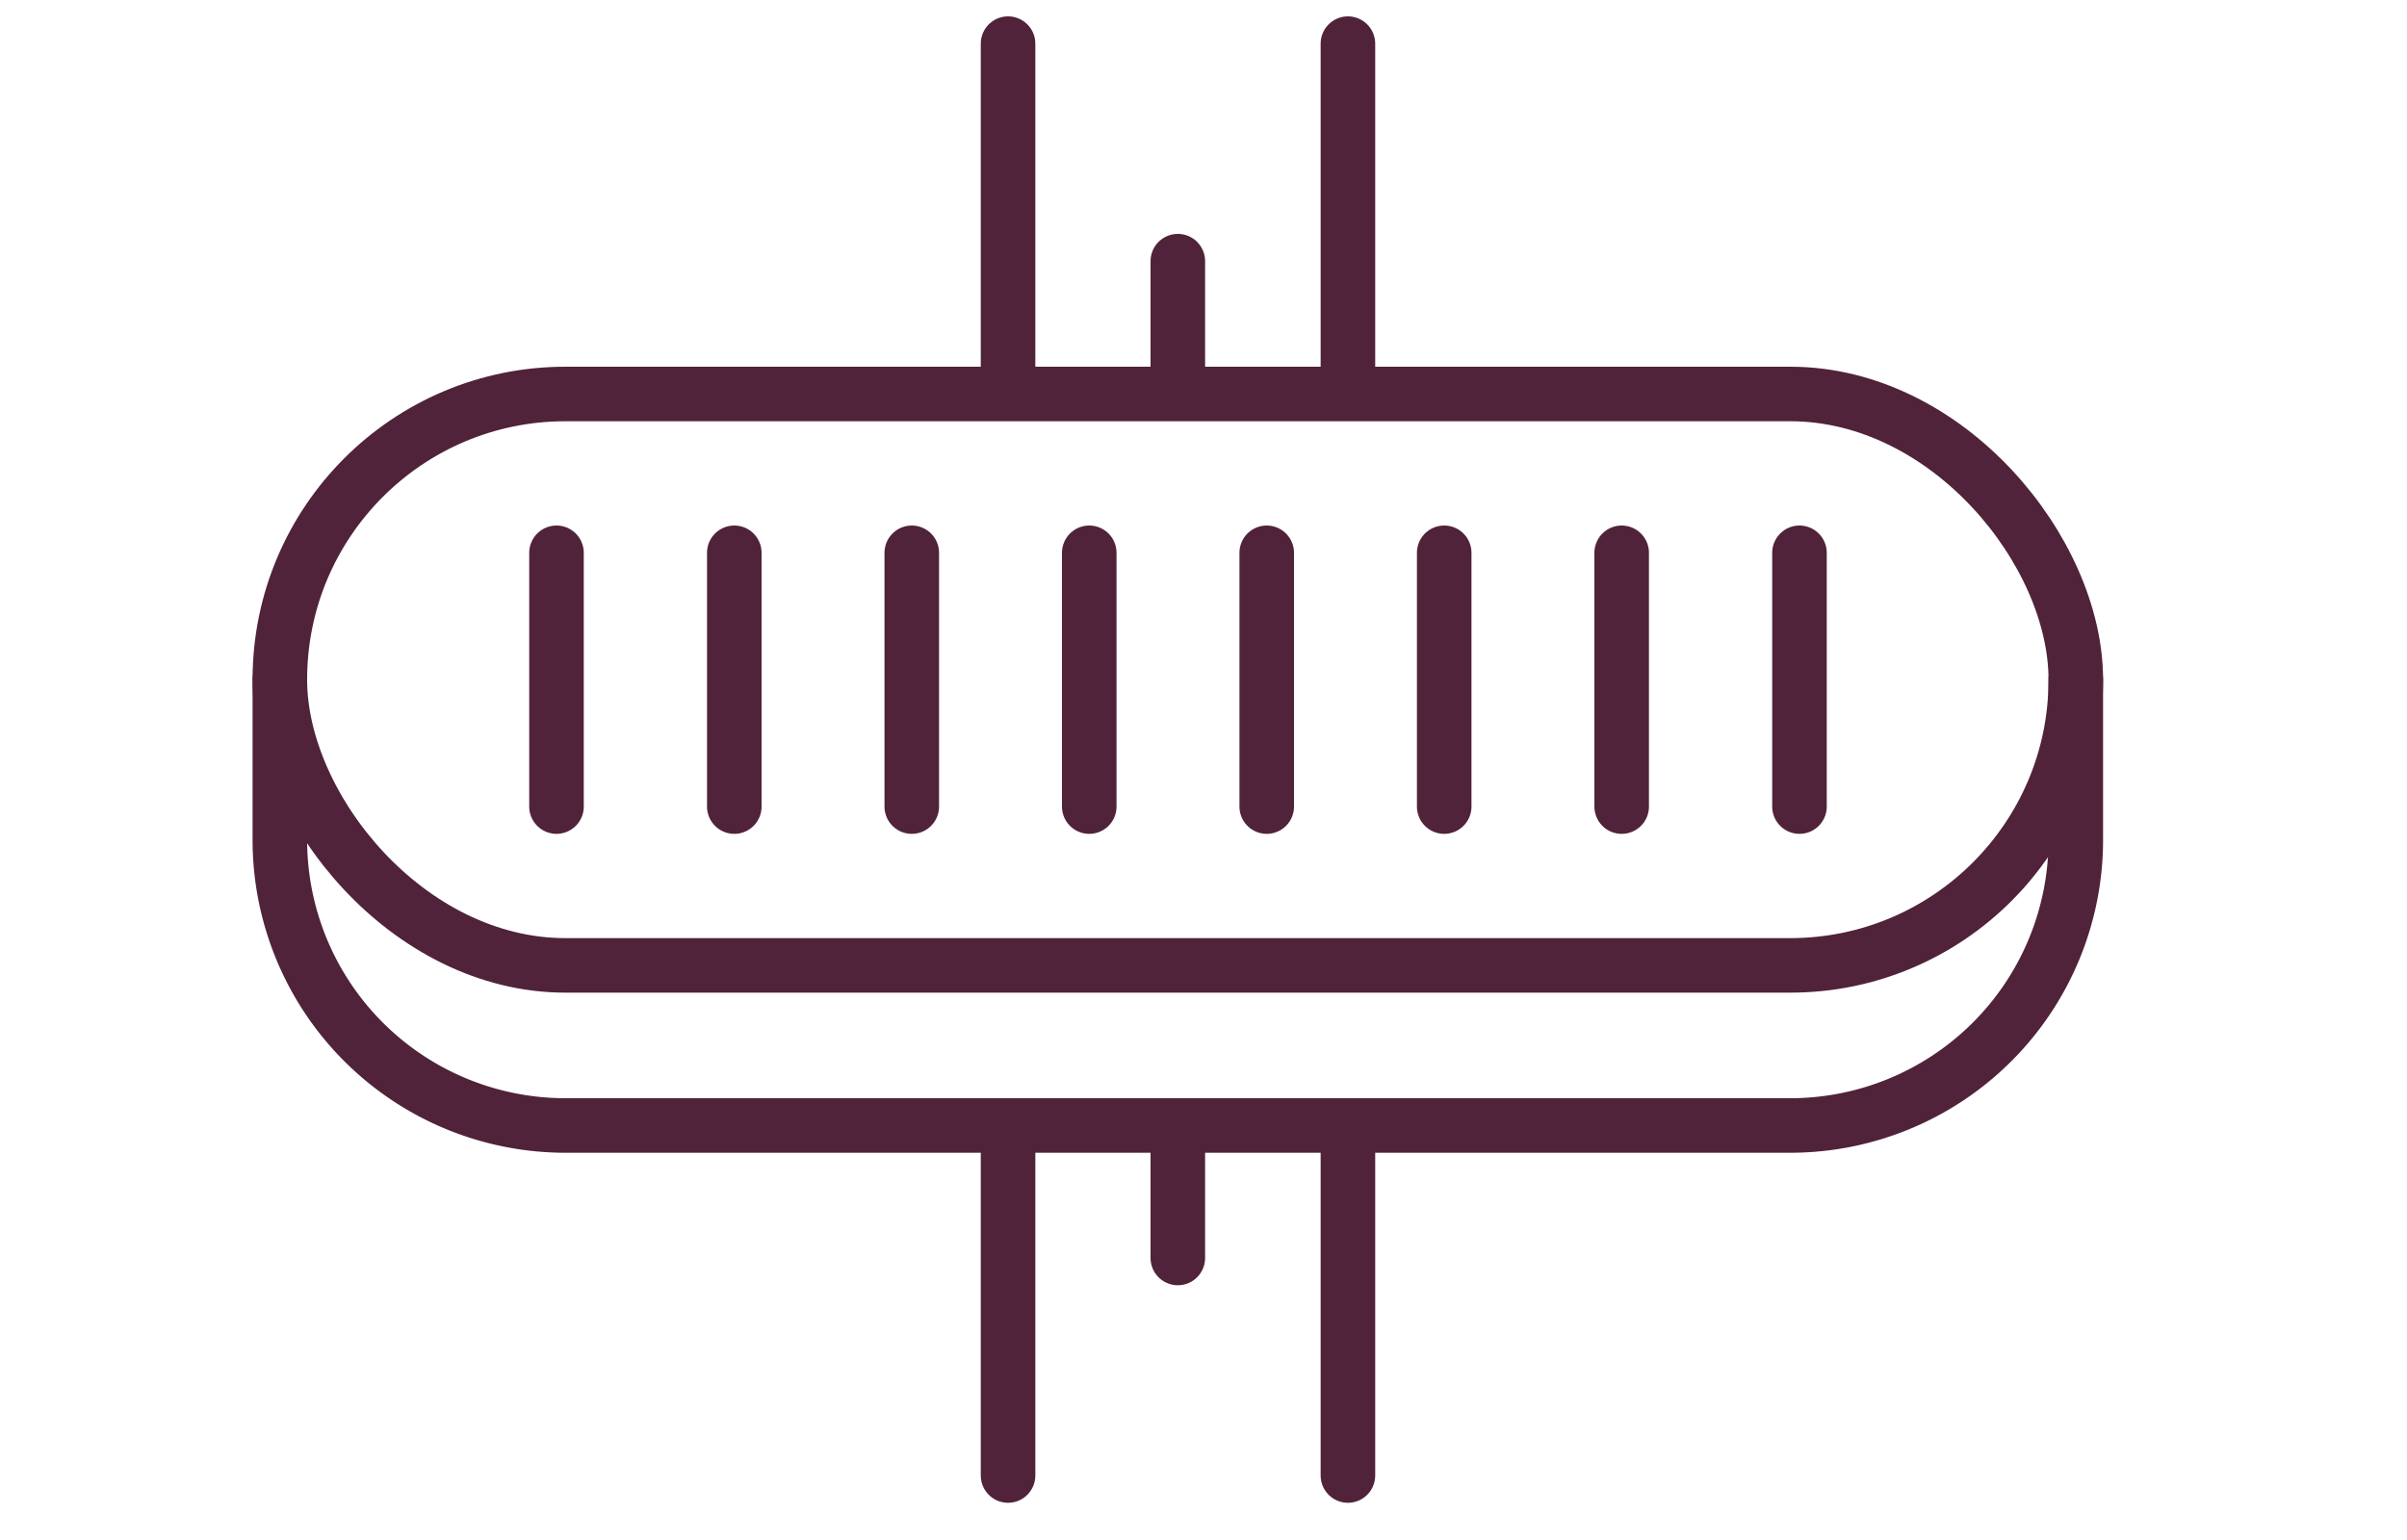
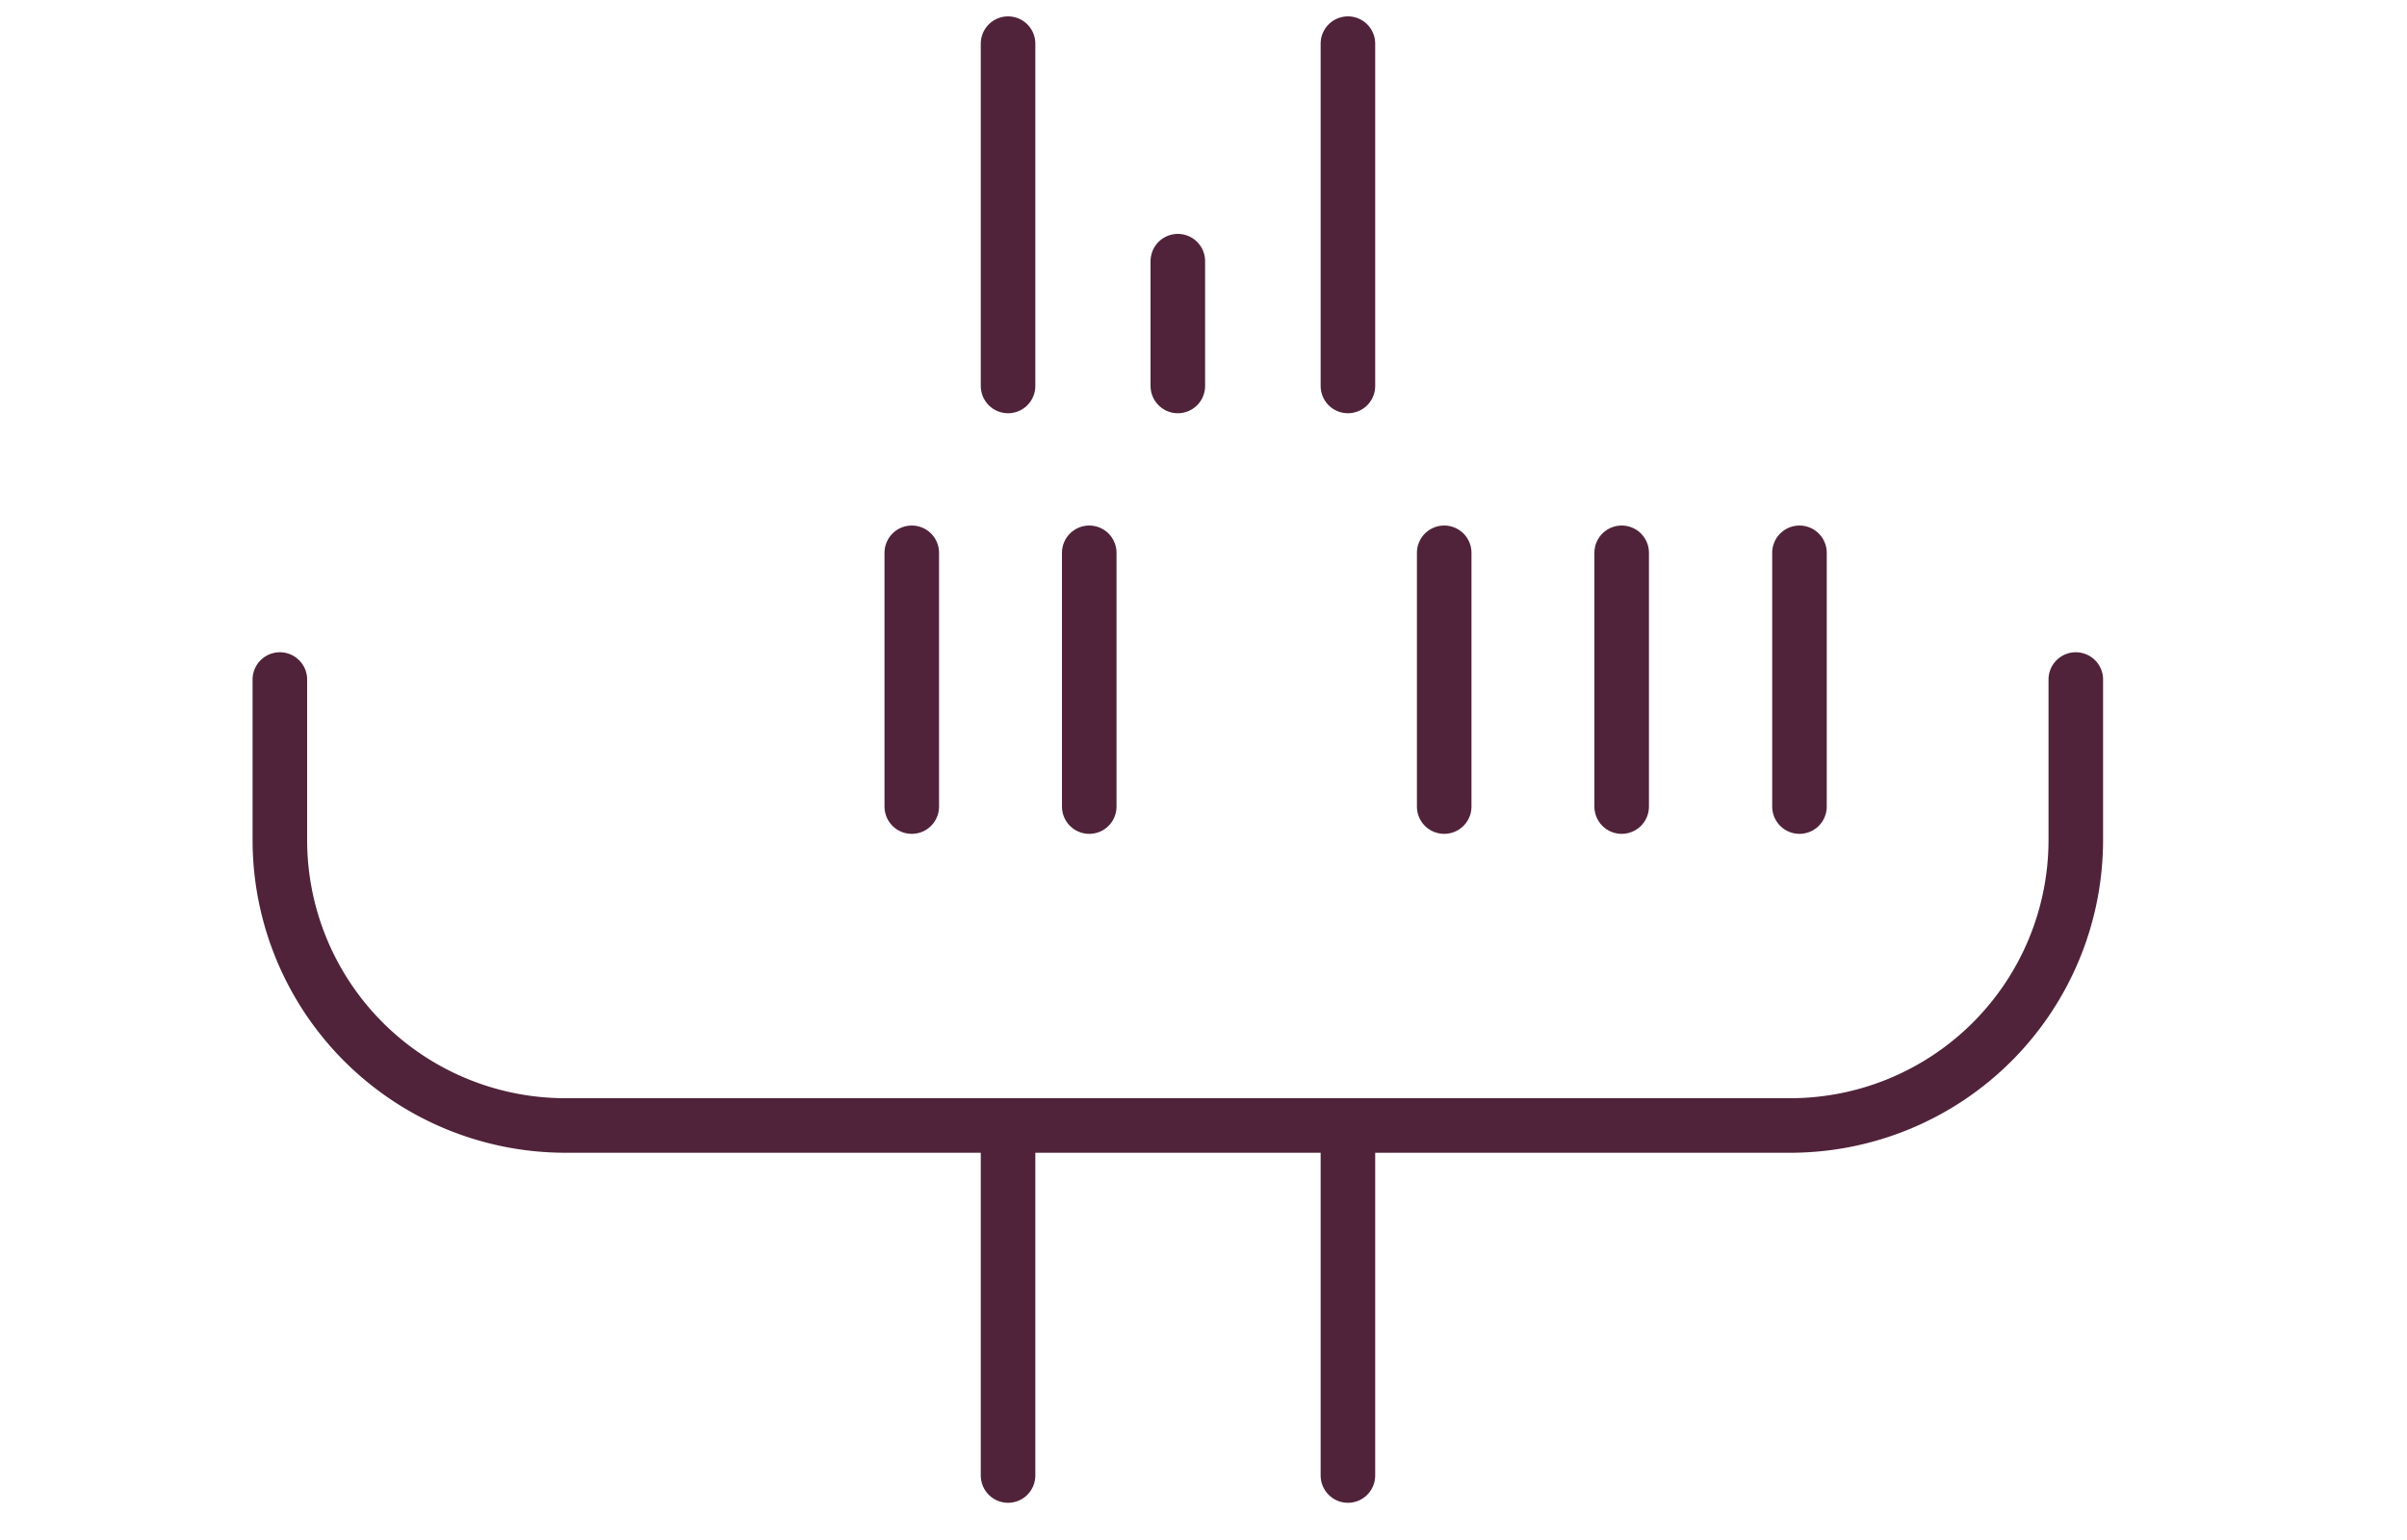
<svg xmlns="http://www.w3.org/2000/svg" id="Vrstva_1" data-name="Vrstva 1" viewBox="0 0 75 47.99">
  <defs>
    <style>.cls-1{fill:none;stroke:#50233a;stroke-linecap:round;stroke-linejoin:round;stroke-width:1.7px;}</style>
  </defs>
  <title>BTA735</title>
-   <rect class="cls-1" x="8.72" y="12.28" width="55.96" height="17.81" rx="8.9" ry="8.9" />
  <path class="cls-1" d="M8.72,21.18v5a8.9,8.9,0,0,0,8.9,8.9H55.78a8.9,8.9,0,0,0,8.9-8.9v-5" />
-   <line class="cls-1" x1="17.34" y1="17.23" x2="17.34" y2="25.14" />
-   <line class="cls-1" x1="22.88" y1="17.23" x2="22.88" y2="25.14" />
  <line class="cls-1" x1="28.41" y1="17.23" x2="28.41" y2="25.14" />
  <line class="cls-1" x1="33.94" y1="17.23" x2="33.94" y2="25.14" />
-   <line class="cls-1" x1="39.47" y1="17.23" x2="39.47" y2="25.14" />
  <line class="cls-1" x1="45" y1="17.23" x2="45" y2="25.14" />
  <line class="cls-1" x1="50.53" y1="17.23" x2="50.53" y2="25.14" />
  <line class="cls-1" x1="56.07" y1="17.23" x2="56.07" y2="25.14" />
  <line class="cls-1" x1="31.41" y1="12.03" x2="31.41" y2="1.36" />
  <line class="cls-1" x1="42" y1="12.03" x2="42" y2="1.36" />
  <line class="cls-1" x1="36.7" y1="12.03" x2="36.7" y2="8.14" />
  <line class="cls-1" x1="31.41" y1="45.99" x2="31.41" y2="35.32" />
-   <line class="cls-1" x1="36.7" y1="39.21" x2="36.7" y2="35.32" />
  <line class="cls-1" x1="42" y1="45.99" x2="42" y2="35.32" />
</svg>